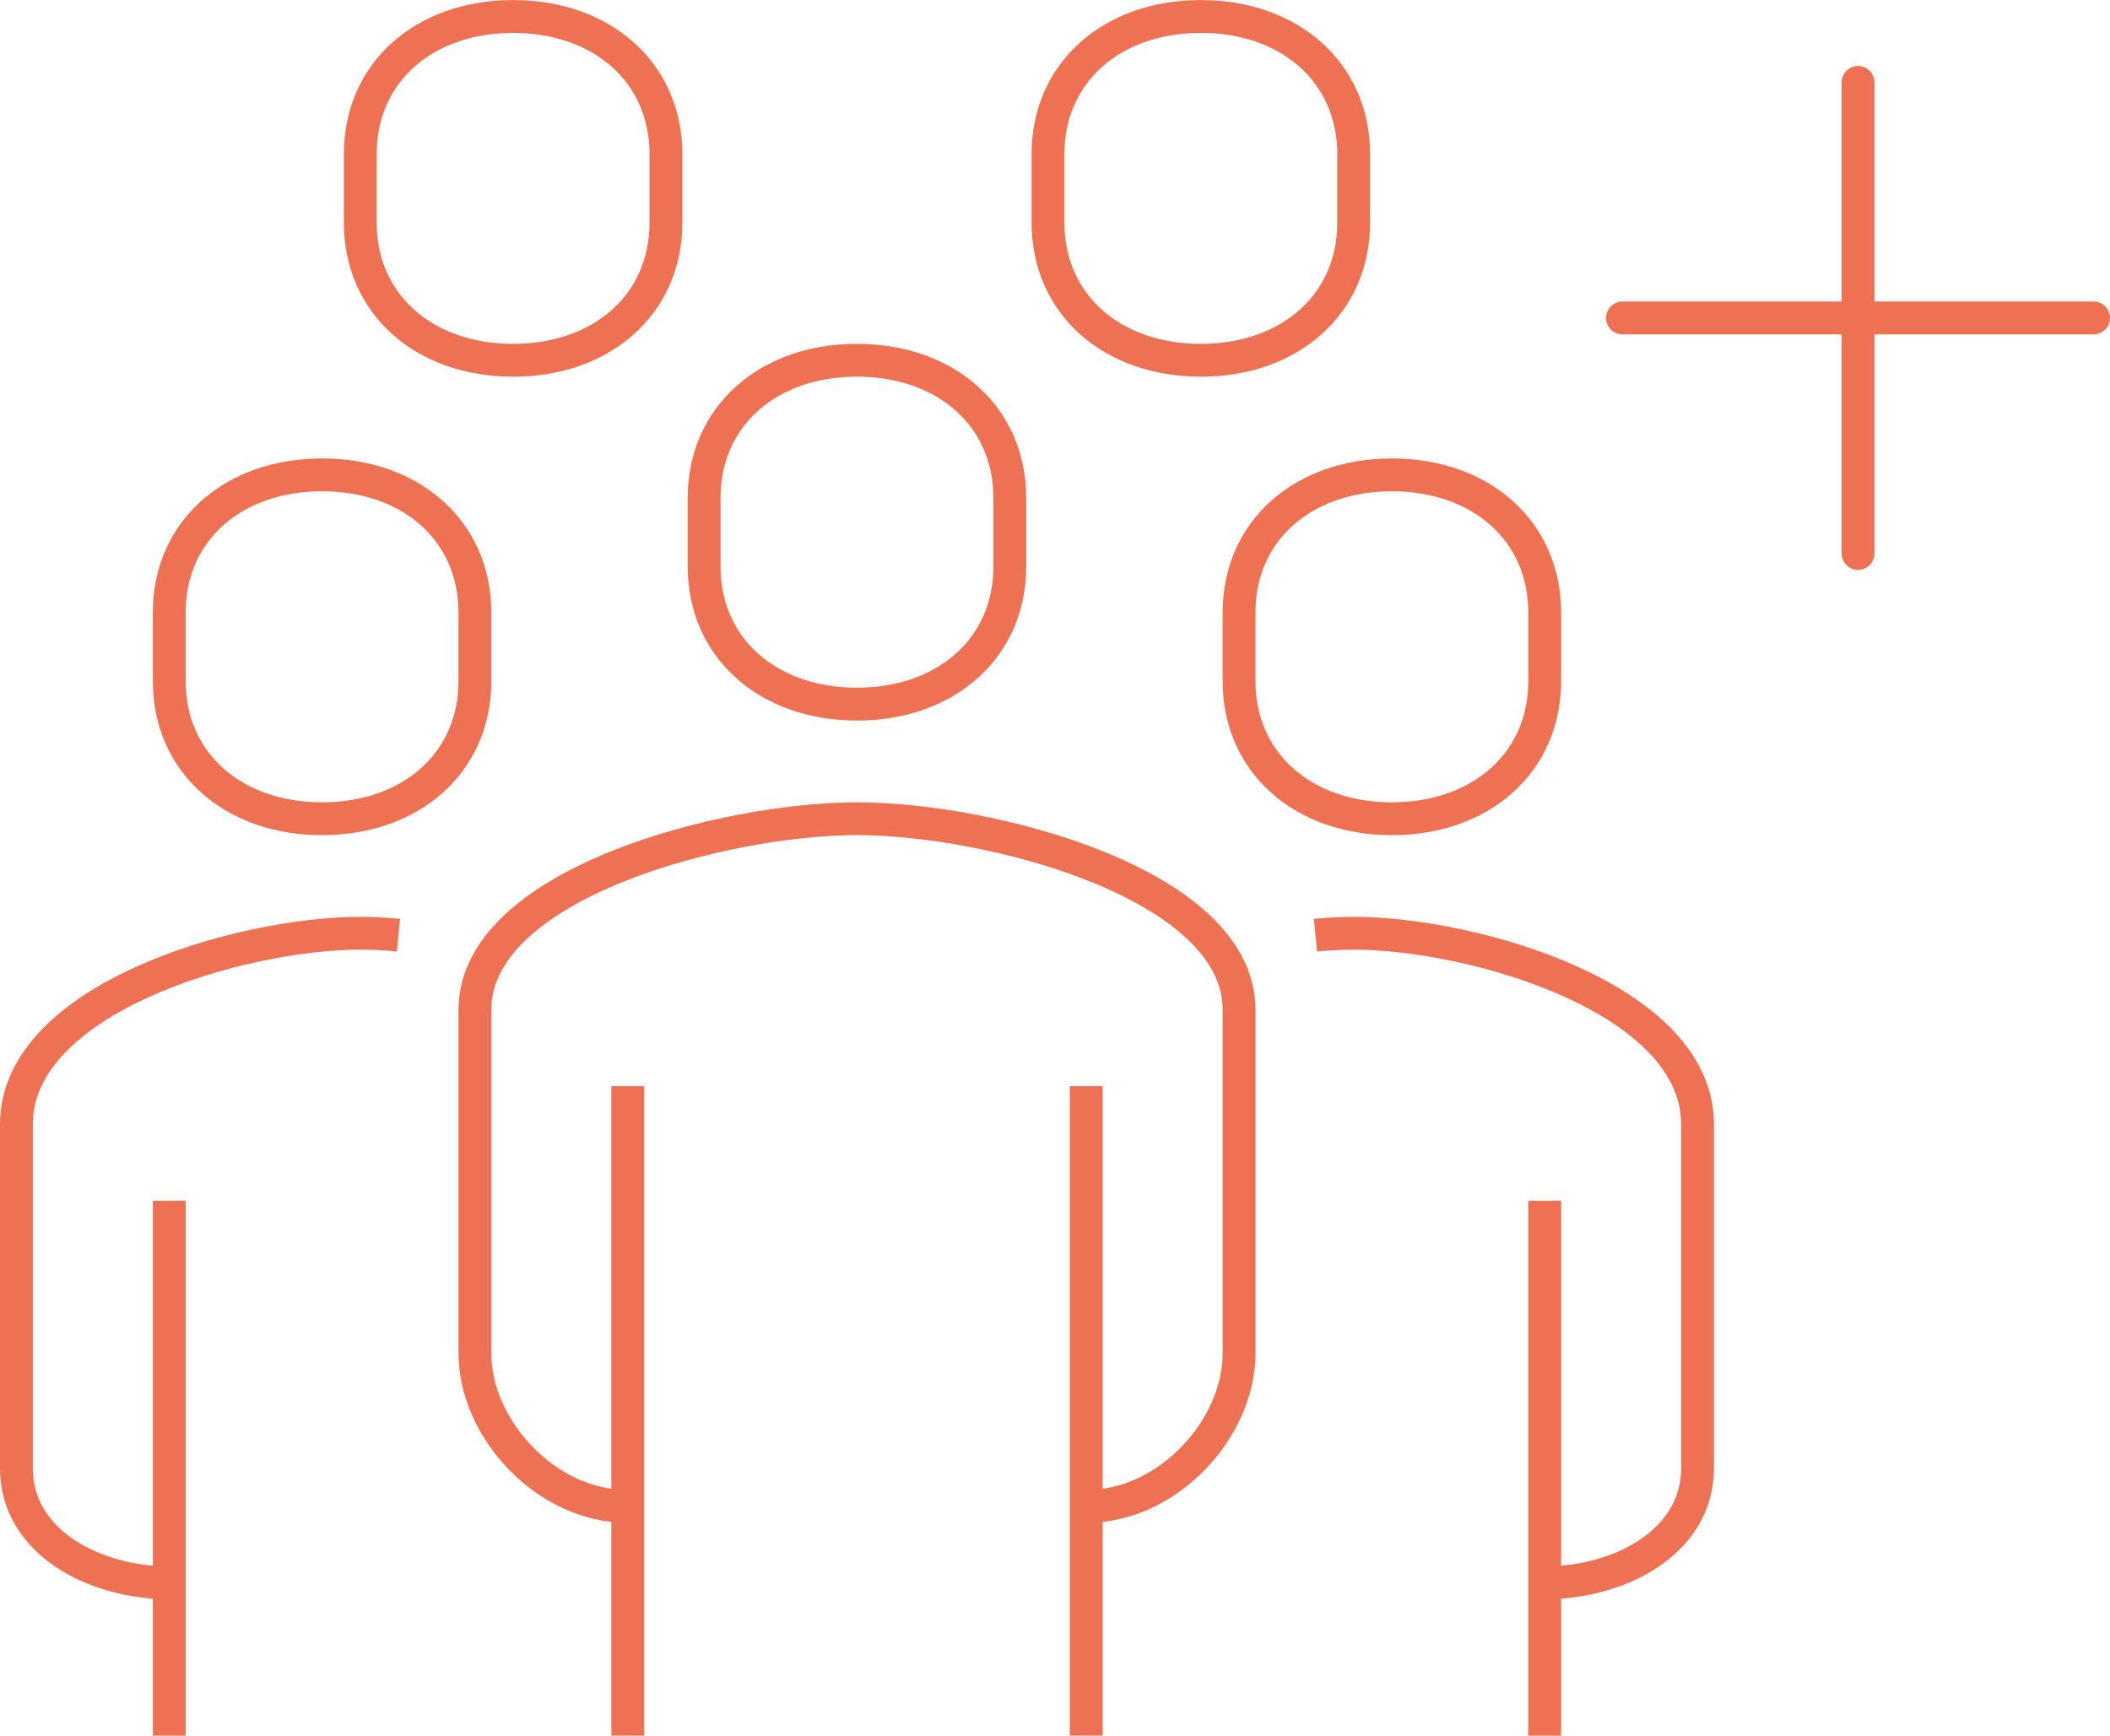
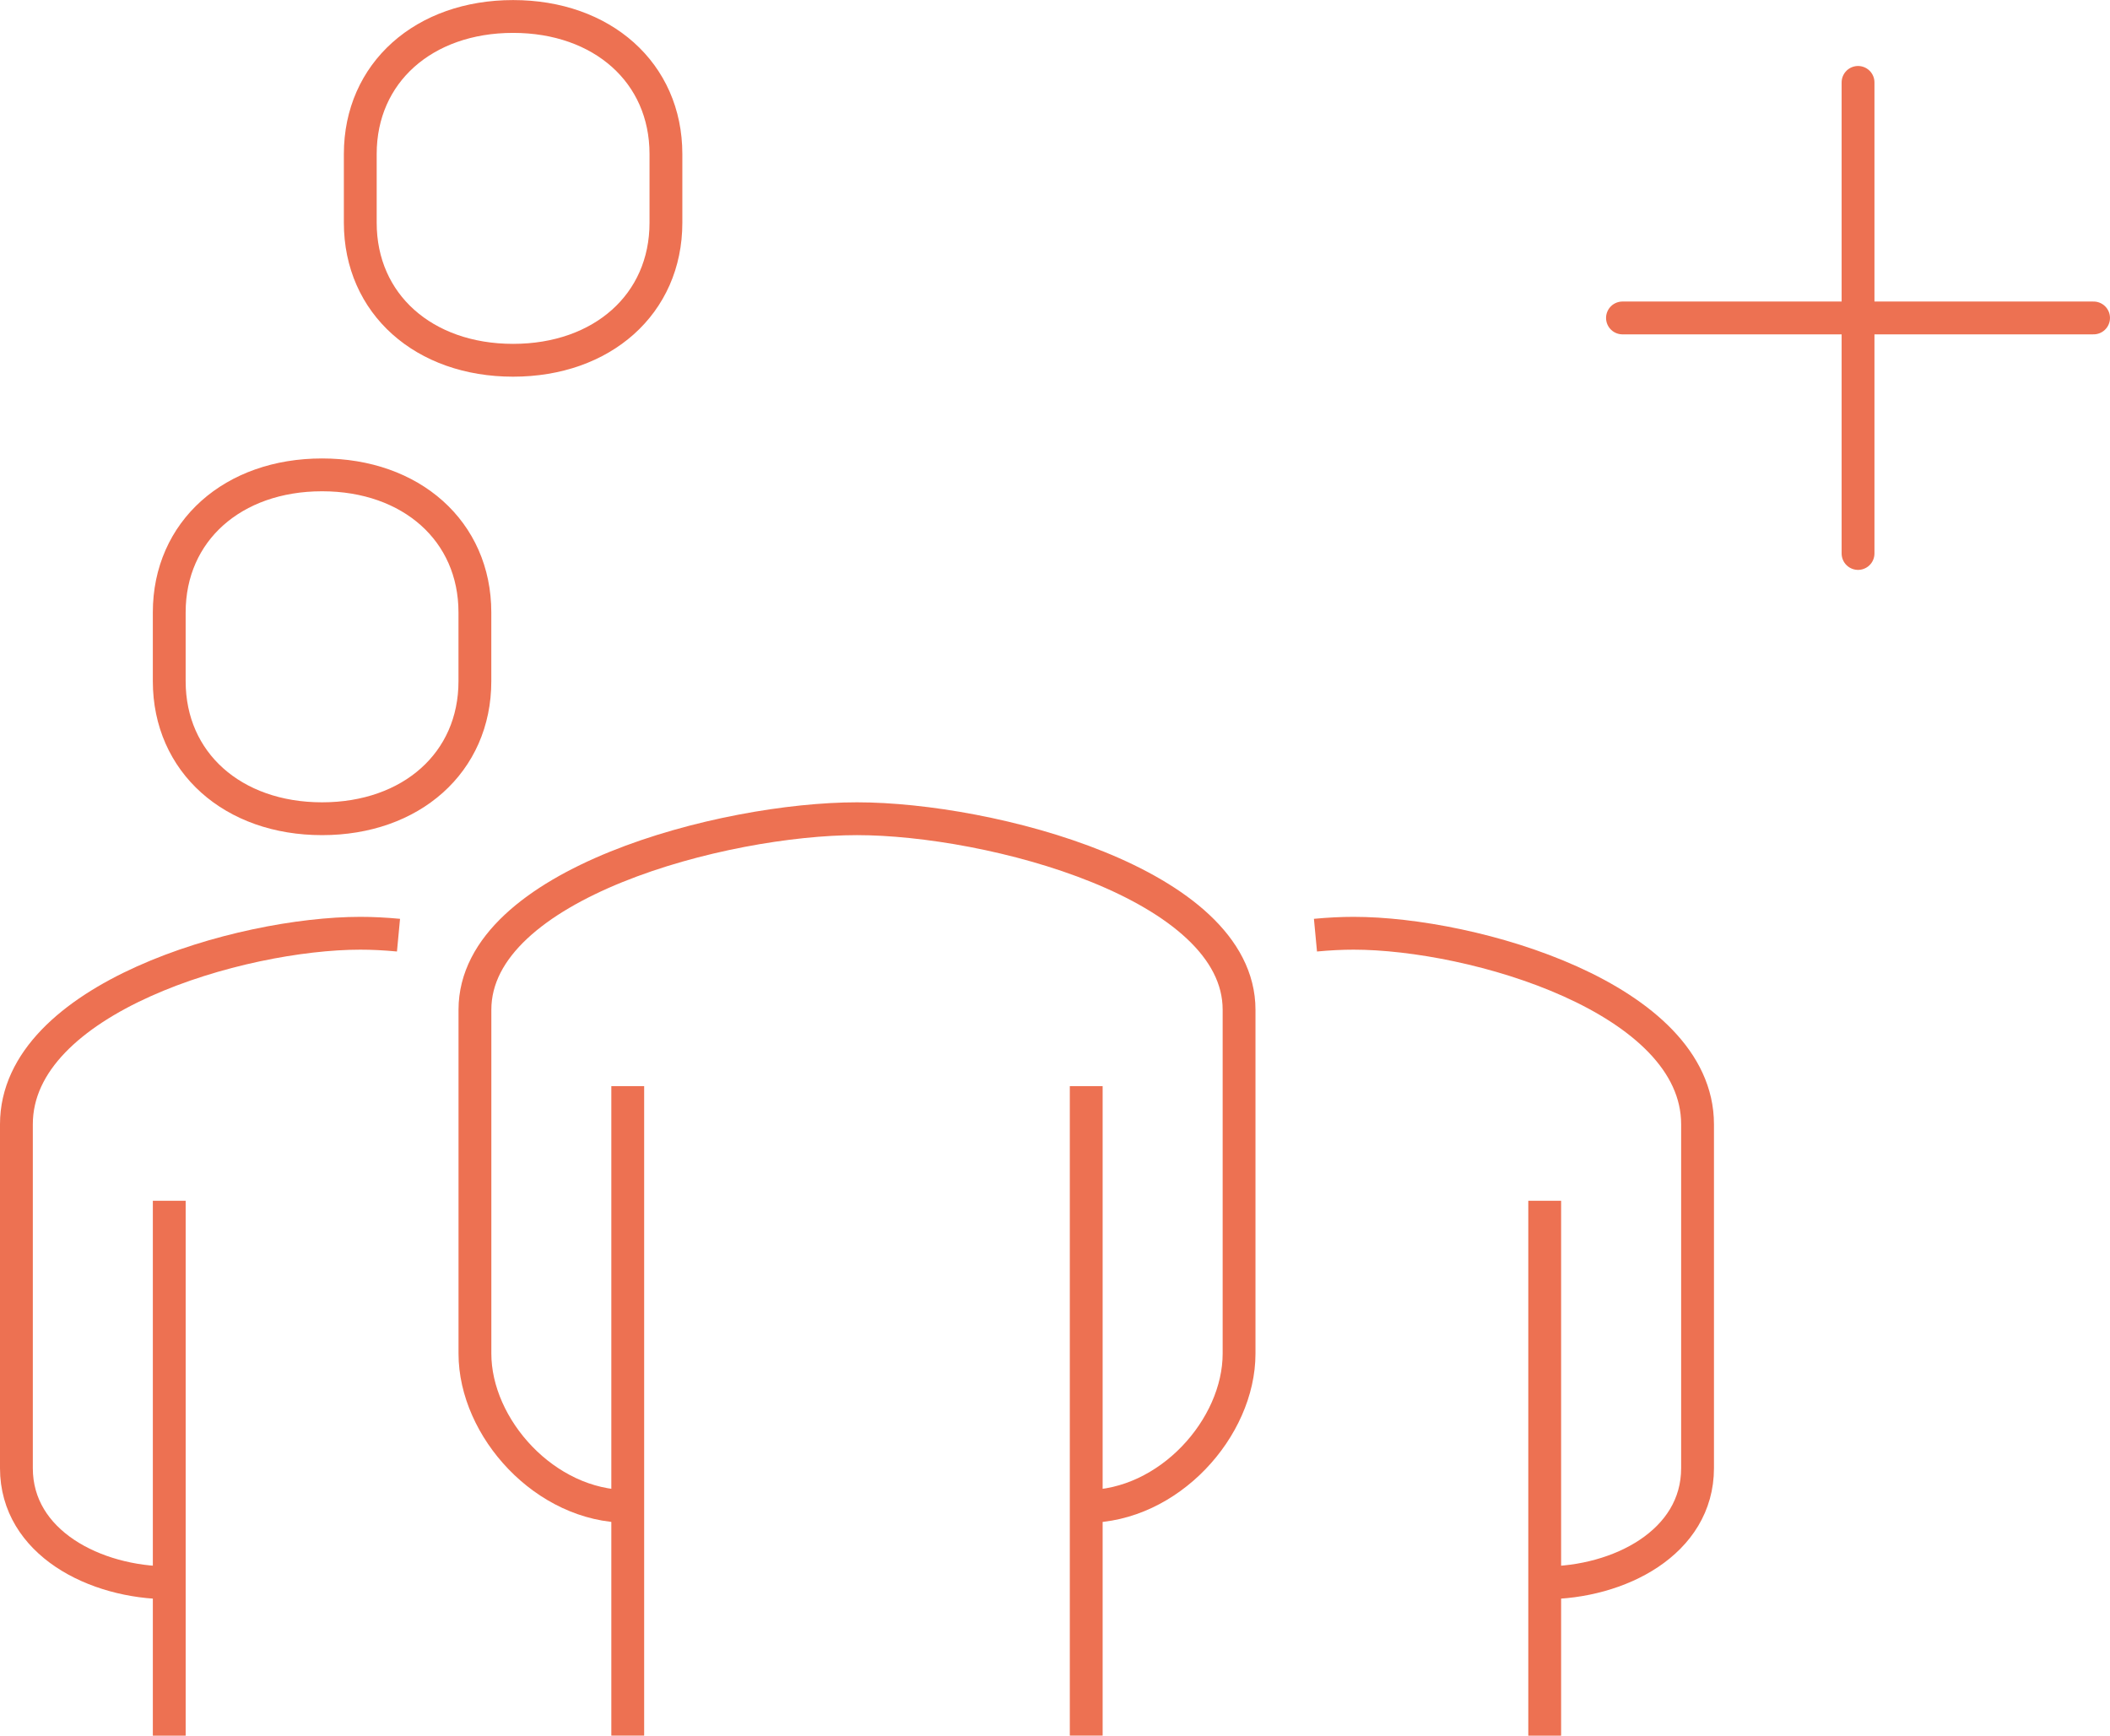
<svg xmlns="http://www.w3.org/2000/svg" width="128.565" height="105.762" viewBox="0 0 128.565 105.762">
  <g id="Groupe_655" data-name="Groupe 655" transform="translate(-10021.415 -356.415)">
    <path id="Tracé_1089" data-name="Tracé 1089" d="M146.638,227.026c5.031,0,9.312-4.784,9.312-9.312V196.761c0-7.69-15.193-11.64-23.28-11.64s-23.28,3.95-23.28,11.64v20.952c0,4.528,4.281,9.312,9.312,9.312" transform="translate(9940.963 221.183)" fill="none" stroke="#ed7152" stroke-linejoin="round" stroke-width="2" />
    <path id="Tracé_1090" data-name="Tracé 1090" d="M308.476,249.941c4.528,0,9.312-2.456,9.312-6.984V222c0-7.69-13.674-11.64-20.952-11.64-.72,0-1.5.038-2.329.116" transform="translate(9807.061 202.923)" fill="none" stroke="#ed7152" stroke-linejoin="round" stroke-width="2" />
-     <path id="Tracé_1091" data-name="Tracé 1091" d="M169.189,105.1c5.426,0,9.312-3.422,9.312-8.381V92.527c0-4.959-3.886-8.381-9.312-8.381s-9.312,3.422-9.312,8.381v4.191C159.877,101.676,163.763,105.1,169.189,105.1Z" transform="translate(9904.442 294.221)" fill="none" stroke="#ed7152" stroke-linejoin="round" stroke-width="2" />
    <line id="Ligne_380" data-name="Ligne 380" y1="32.593" transform="translate(10115.536 429.584)" fill="none" stroke="#ed7152" stroke-linejoin="round" stroke-width="2" />
    <line id="Ligne_381" data-name="Ligne 381" y1="39.576" transform="translate(10087.6 422.6)" fill="none" stroke="#ed7152" stroke-linejoin="round" stroke-width="2" />
    <line id="Ligne_382" data-name="Ligne 382" y2="39.576" transform="translate(10059.664 422.6)" fill="none" stroke="#ed7152" stroke-linejoin="round" stroke-width="2" />
-     <path id="Tracé_1092" data-name="Tracé 1092" d="M286.993,130.342c5.426,0,9.312-3.422,9.312-8.381v-4.191c0-4.959-3.886-8.381-9.312-8.381s-9.312,3.422-9.312,8.381v4.191C277.681,126.92,281.567,130.342,286.993,130.342Z" transform="translate(9819.231 275.962)" fill="none" stroke="#ed7152" stroke-linejoin="round" stroke-width="2" />
    <path id="Tracé_1093" data-name="Tracé 1093" d="M17.727,249.941c-4.528,0-9.312-2.456-9.312-6.984V222c0-7.69,13.674-11.64,20.952-11.64.72,0,1.5.038,2.329.116" transform="translate(10014 202.923)" fill="none" stroke="#ed7152" stroke-linejoin="round" stroke-width="2" />
    <line id="Ligne_383" data-name="Ligne 383" y1="32.593" transform="translate(10031.728 429.584)" fill="none" stroke="#ed7152" stroke-linejoin="round" stroke-width="2" />
    <path id="Tracé_1094" data-name="Tracé 1094" d="M51.384,130.342c-5.426,0-9.312-3.422-9.312-8.381V117.77c0-4.959,3.886-8.381,9.312-8.381s9.312,3.422,9.312,8.381v4.191C60.7,126.92,56.81,130.342,51.384,130.342Z" transform="translate(9989.655 275.962)" fill="none" stroke="#ed7152" stroke-linejoin="round" stroke-width="2" />
    <path id="Tracé_1095" data-name="Tracé 1095" d="M93.457,29.368c-5.426,0-9.312-3.422-9.312-8.381V16.8c0-4.959,3.886-8.381,9.312-8.381s9.312,3.422,9.312,8.381v4.19C102.769,25.946,98.883,29.368,93.457,29.368Z" transform="translate(9959.222 349)" fill="none" stroke="#ed7152" stroke-linejoin="round" stroke-width="2" />
-     <path id="Tracé_1096" data-name="Tracé 1096" d="M244.919,29.368c-5.426,0-9.312-3.422-9.312-8.381V16.8c0-4.959,3.886-8.381,9.312-8.381s9.312,3.422,9.312,8.381v4.19C254.231,25.946,250.345,29.368,244.919,29.368Z" transform="translate(9849.664 349)" fill="none" stroke="#ed7152" stroke-linejoin="round" stroke-width="2" />
    <line id="Ligne_384" data-name="Ligne 384" x1="28.705" transform="translate(10120.274 375.789)" fill="none" stroke="#ed7152" stroke-linecap="round" stroke-linejoin="round" stroke-width="2" />
    <line id="Ligne_385" data-name="Ligne 385" y2="28.705" transform="translate(10134.628 361.436)" fill="none" stroke="#ed7152" stroke-linecap="round" stroke-linejoin="round" stroke-width="2" />
  </g>
</svg>